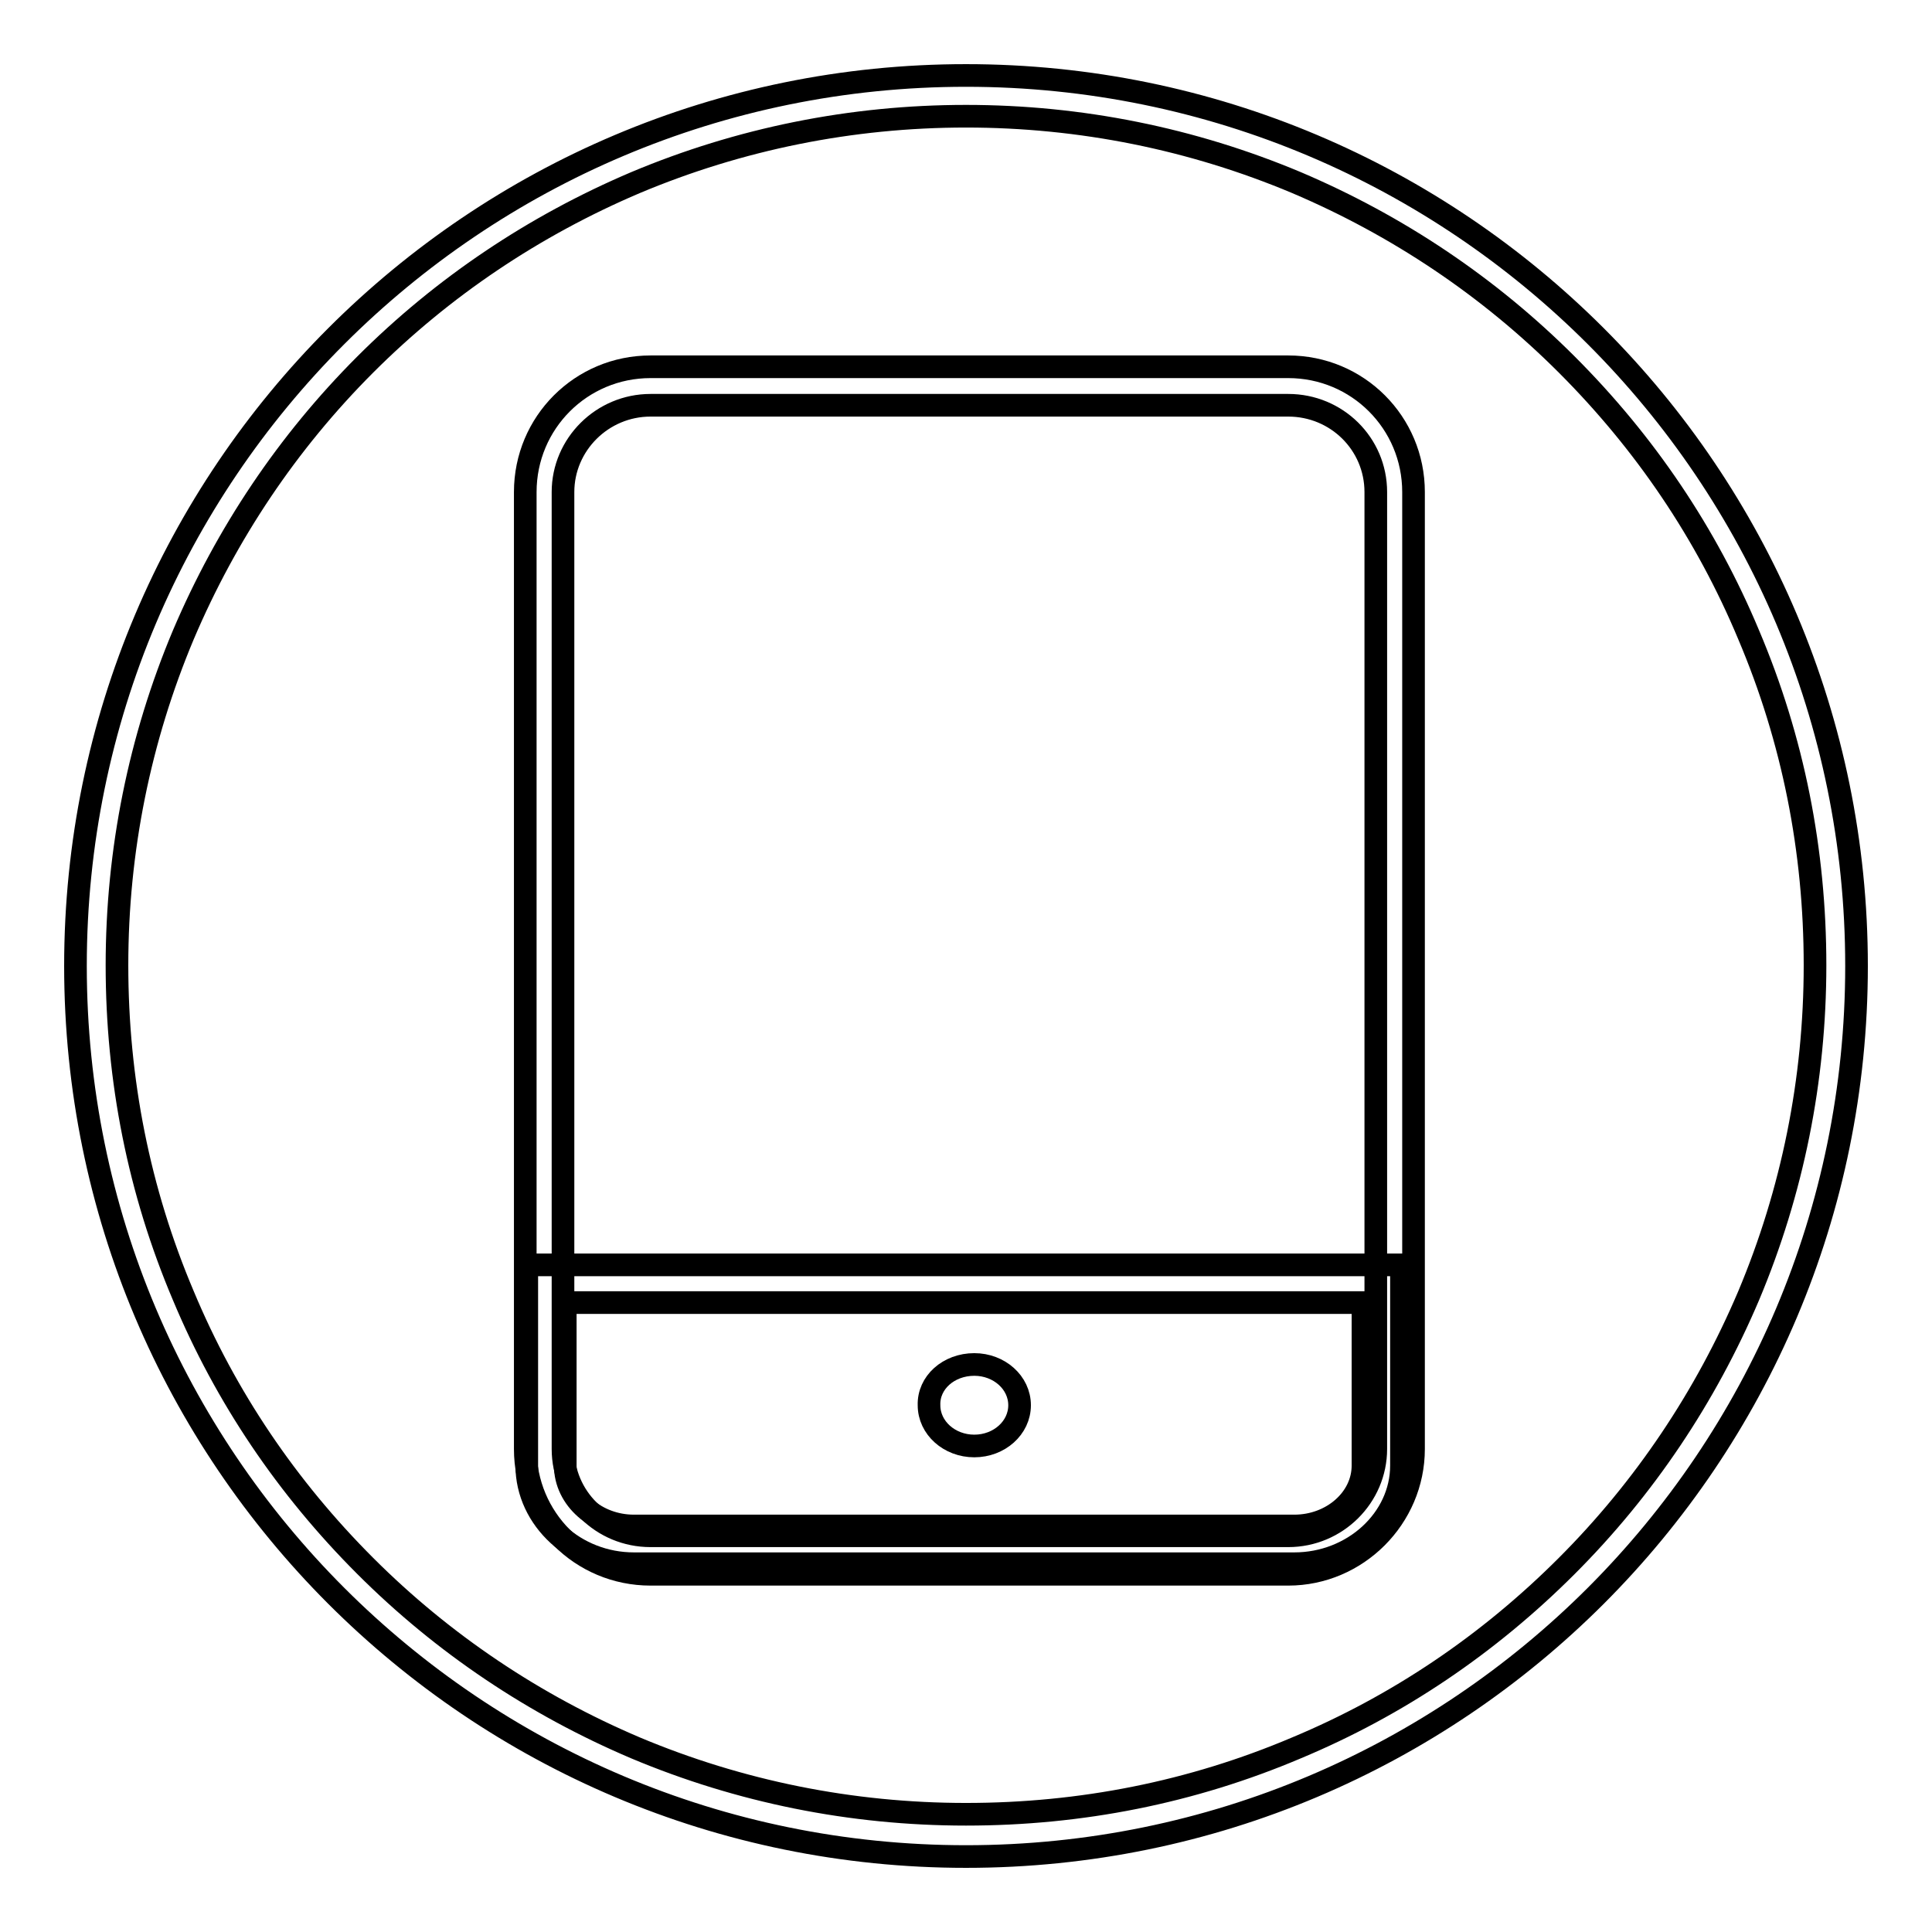
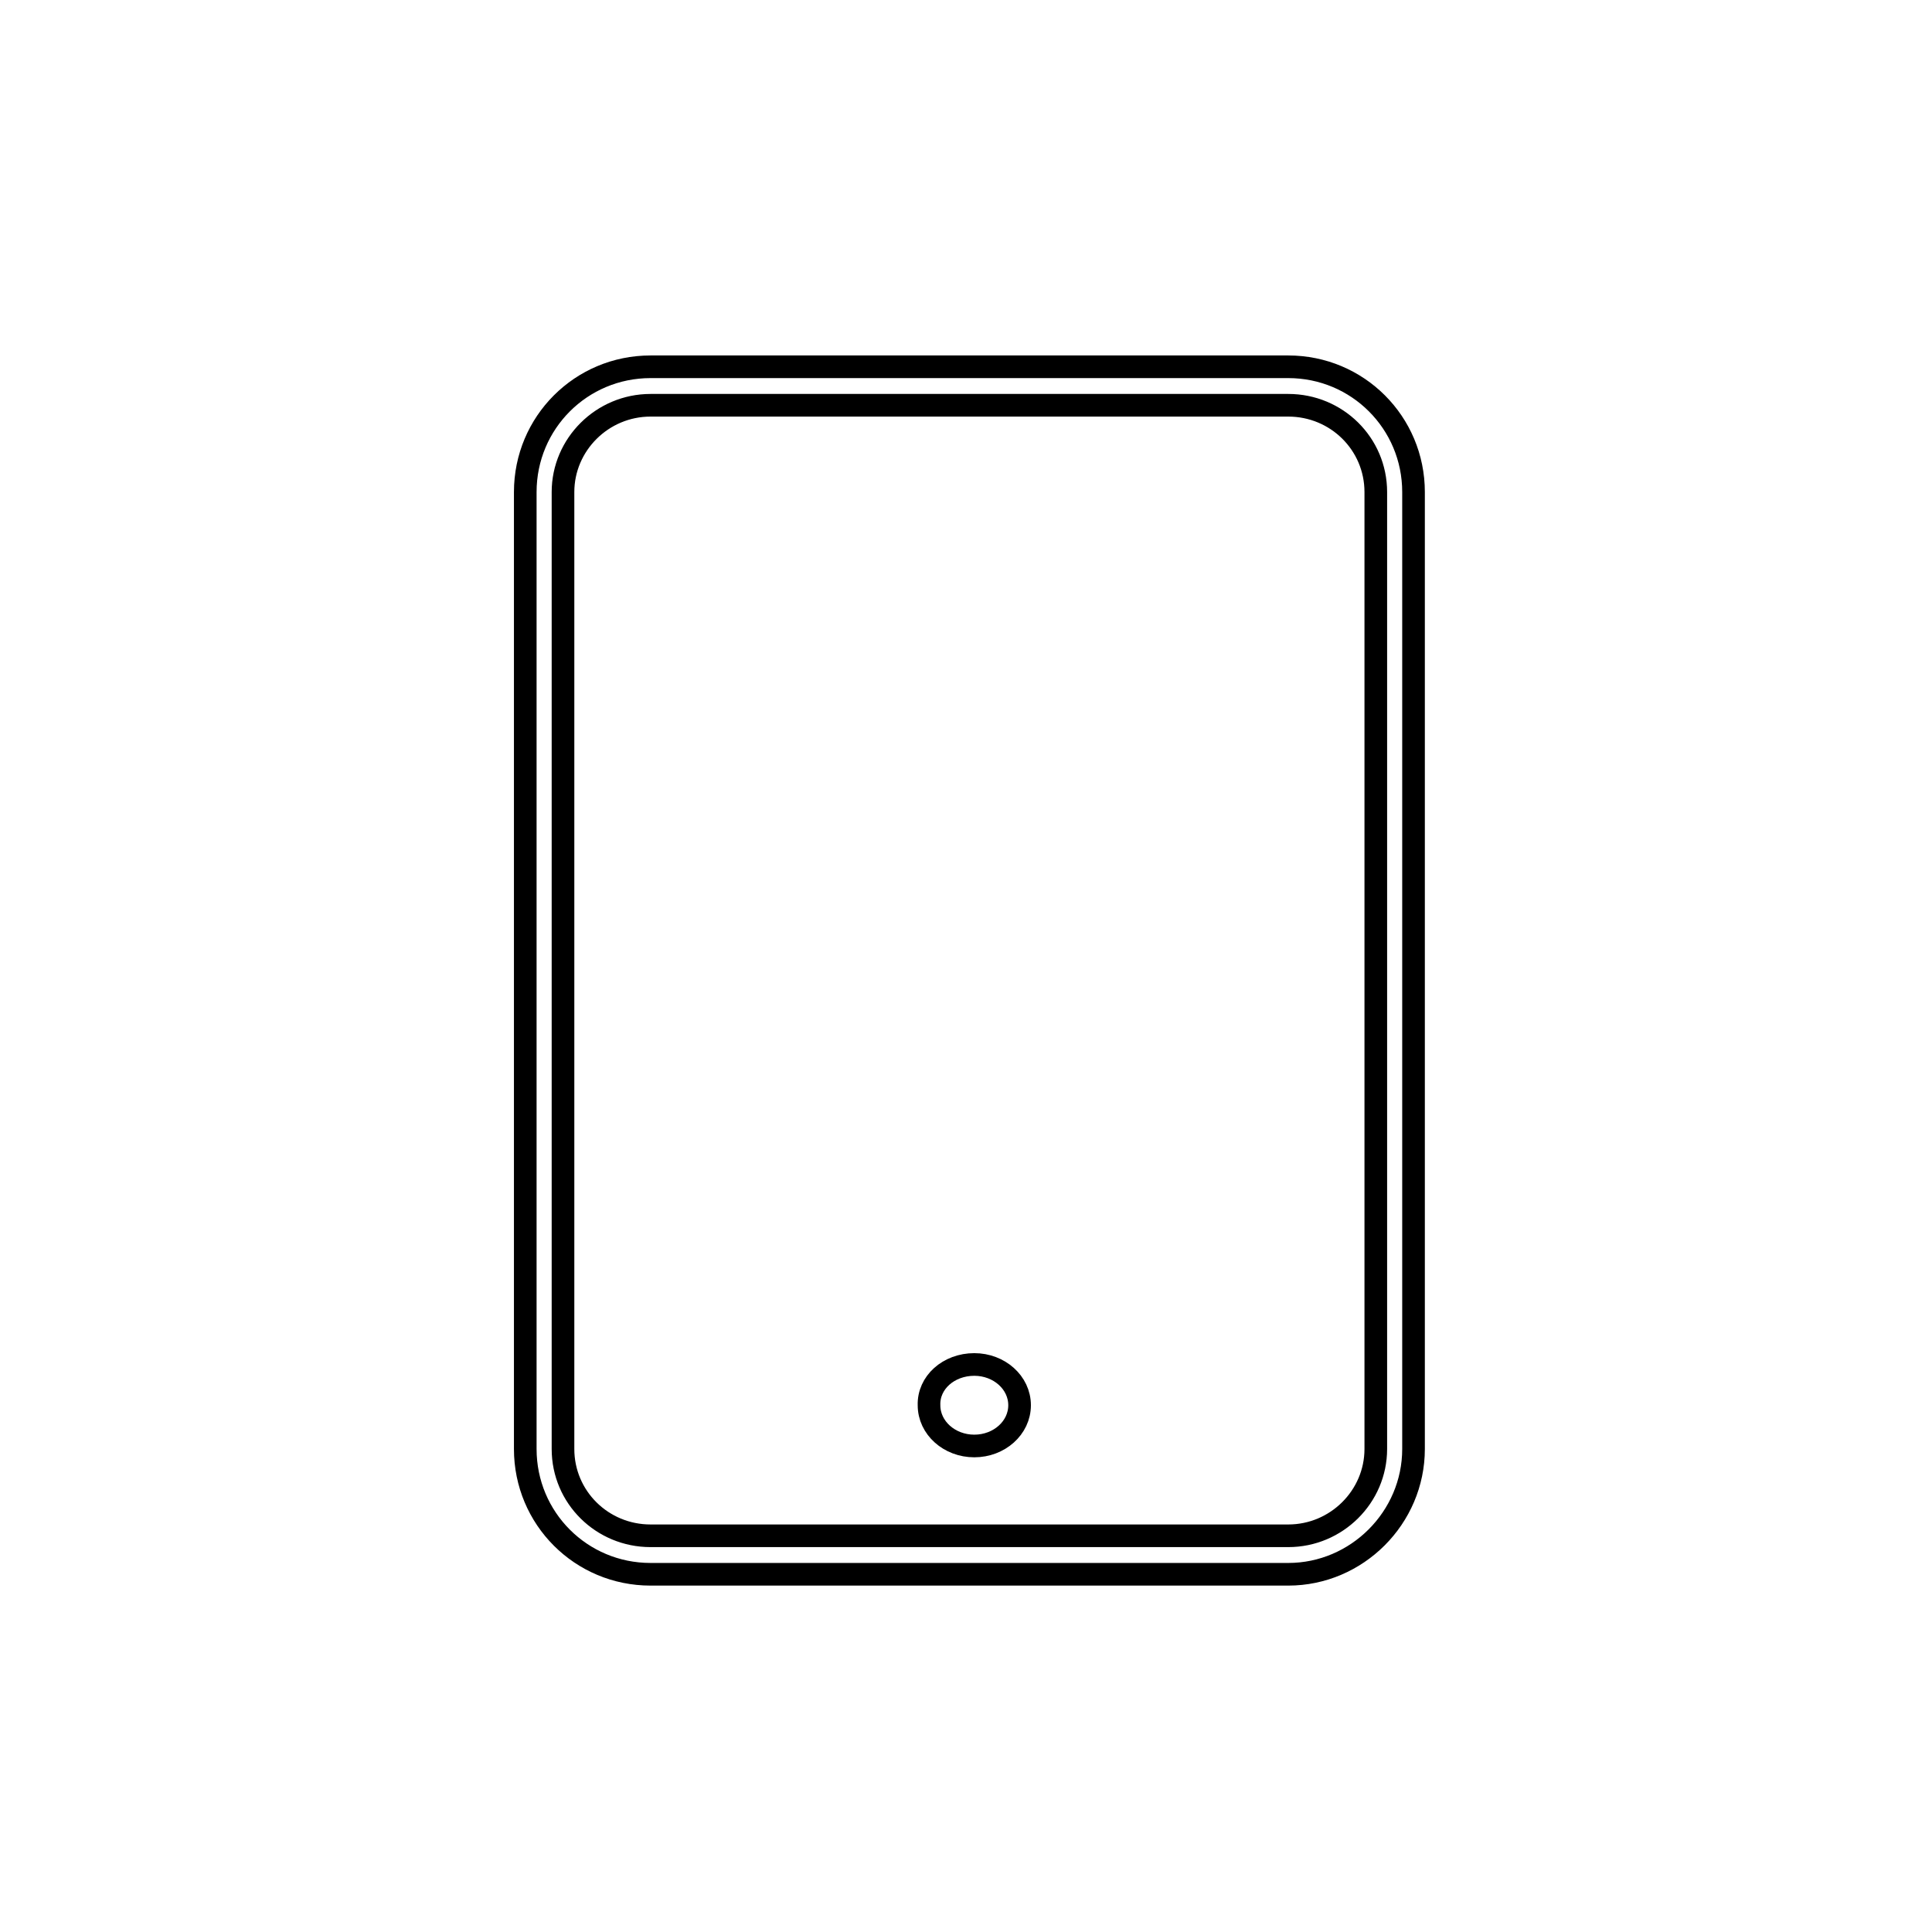
<svg xmlns="http://www.w3.org/2000/svg" version="1.1" x="0px" y="0px" viewBox="0 0 256 256" enable-background="new 0 0 256 256" xml:space="preserve">
  <g>
    <g>
-       <path stroke-width="3" fill-opacity="0" stroke="#000000" d="M128,15.4c15.2,0,30,3,43.8,8.8c13.4,5.7,25.5,13.8,35.8,24.1c10.4,10.4,18.5,22.4,24.1,35.8c5.9,13.9,8.8,28.6,8.8,43.8s-3,30-8.8,43.8c-5.7,13.4-13.8,25.5-24.1,35.8c-10.4,10.4-22.4,18.5-35.8,24.1c-13.9,5.9-28.6,8.8-43.8,8.8c-15.2,0-30-3-43.8-8.8c-13.4-5.7-25.5-13.8-35.8-24.1c-10.4-10.4-18.5-22.4-24.1-35.8c-5.9-13.9-8.8-28.6-8.8-43.8s3-30,8.8-43.8c5.7-13.4,13.8-25.5,24.1-35.8C58.7,38,70.8,29.9,84.2,24.2C98,18.4,112.8,15.4,128,15.4 M128,10C62.8,10,10,62.8,10,128c0,65.2,52.8,118,118,118c65.2,0,118-52.8,118-118C246,62.8,193.2,10,128,10L128,10z" />
-       <path stroke-width="3" fill-opacity="0" stroke="#000000" d="M174.5,128.2" />
      <path stroke-width="3" fill-opacity="0" stroke="#000000" d="M170.7,208.6H86.2c-9.2,0-16.6-7.4-16.6-16.6V65.2c0-9.2,7.4-16.6,16.6-16.6h84.5c9.2,0,16.6,7.4,16.6,16.6V192C187.3,201.1,179.8,208.6,170.7,208.6z M86.2,53.7c-6.4,0-11.6,5.2-11.6,11.5V192c0,6.4,5.2,11.5,11.6,11.5h84.5c6.4,0,11.6-5.2,11.6-11.5V65.2c0-6.4-5.2-11.5-11.6-11.5H86.2z" />
-       <path stroke-width="3" fill-opacity="0" stroke="#000000" d="M171.5,207.2H84c-7.8,0-14.2-5.9-14.2-13v-26.6h115.9v26.6C185.7,201.3,179.3,207.2,171.5,207.2z M74.9,172.6v21.6c0,4.4,4.1,8,9.1,8h87.5c5,0,9.1-3.6,9.1-8v-21.6H74.9z" />
      <path stroke-width="3" fill-opacity="0" stroke="#000000" d="M129.1,180.8c3.3,0,6,2.4,6,5.4s-2.7,5.4-6,5.4c-3.3,0-6-2.4-6-5.4C123,183.2,125.7,180.8,129.1,180.8z" />
    </g>
  </g>
</svg>